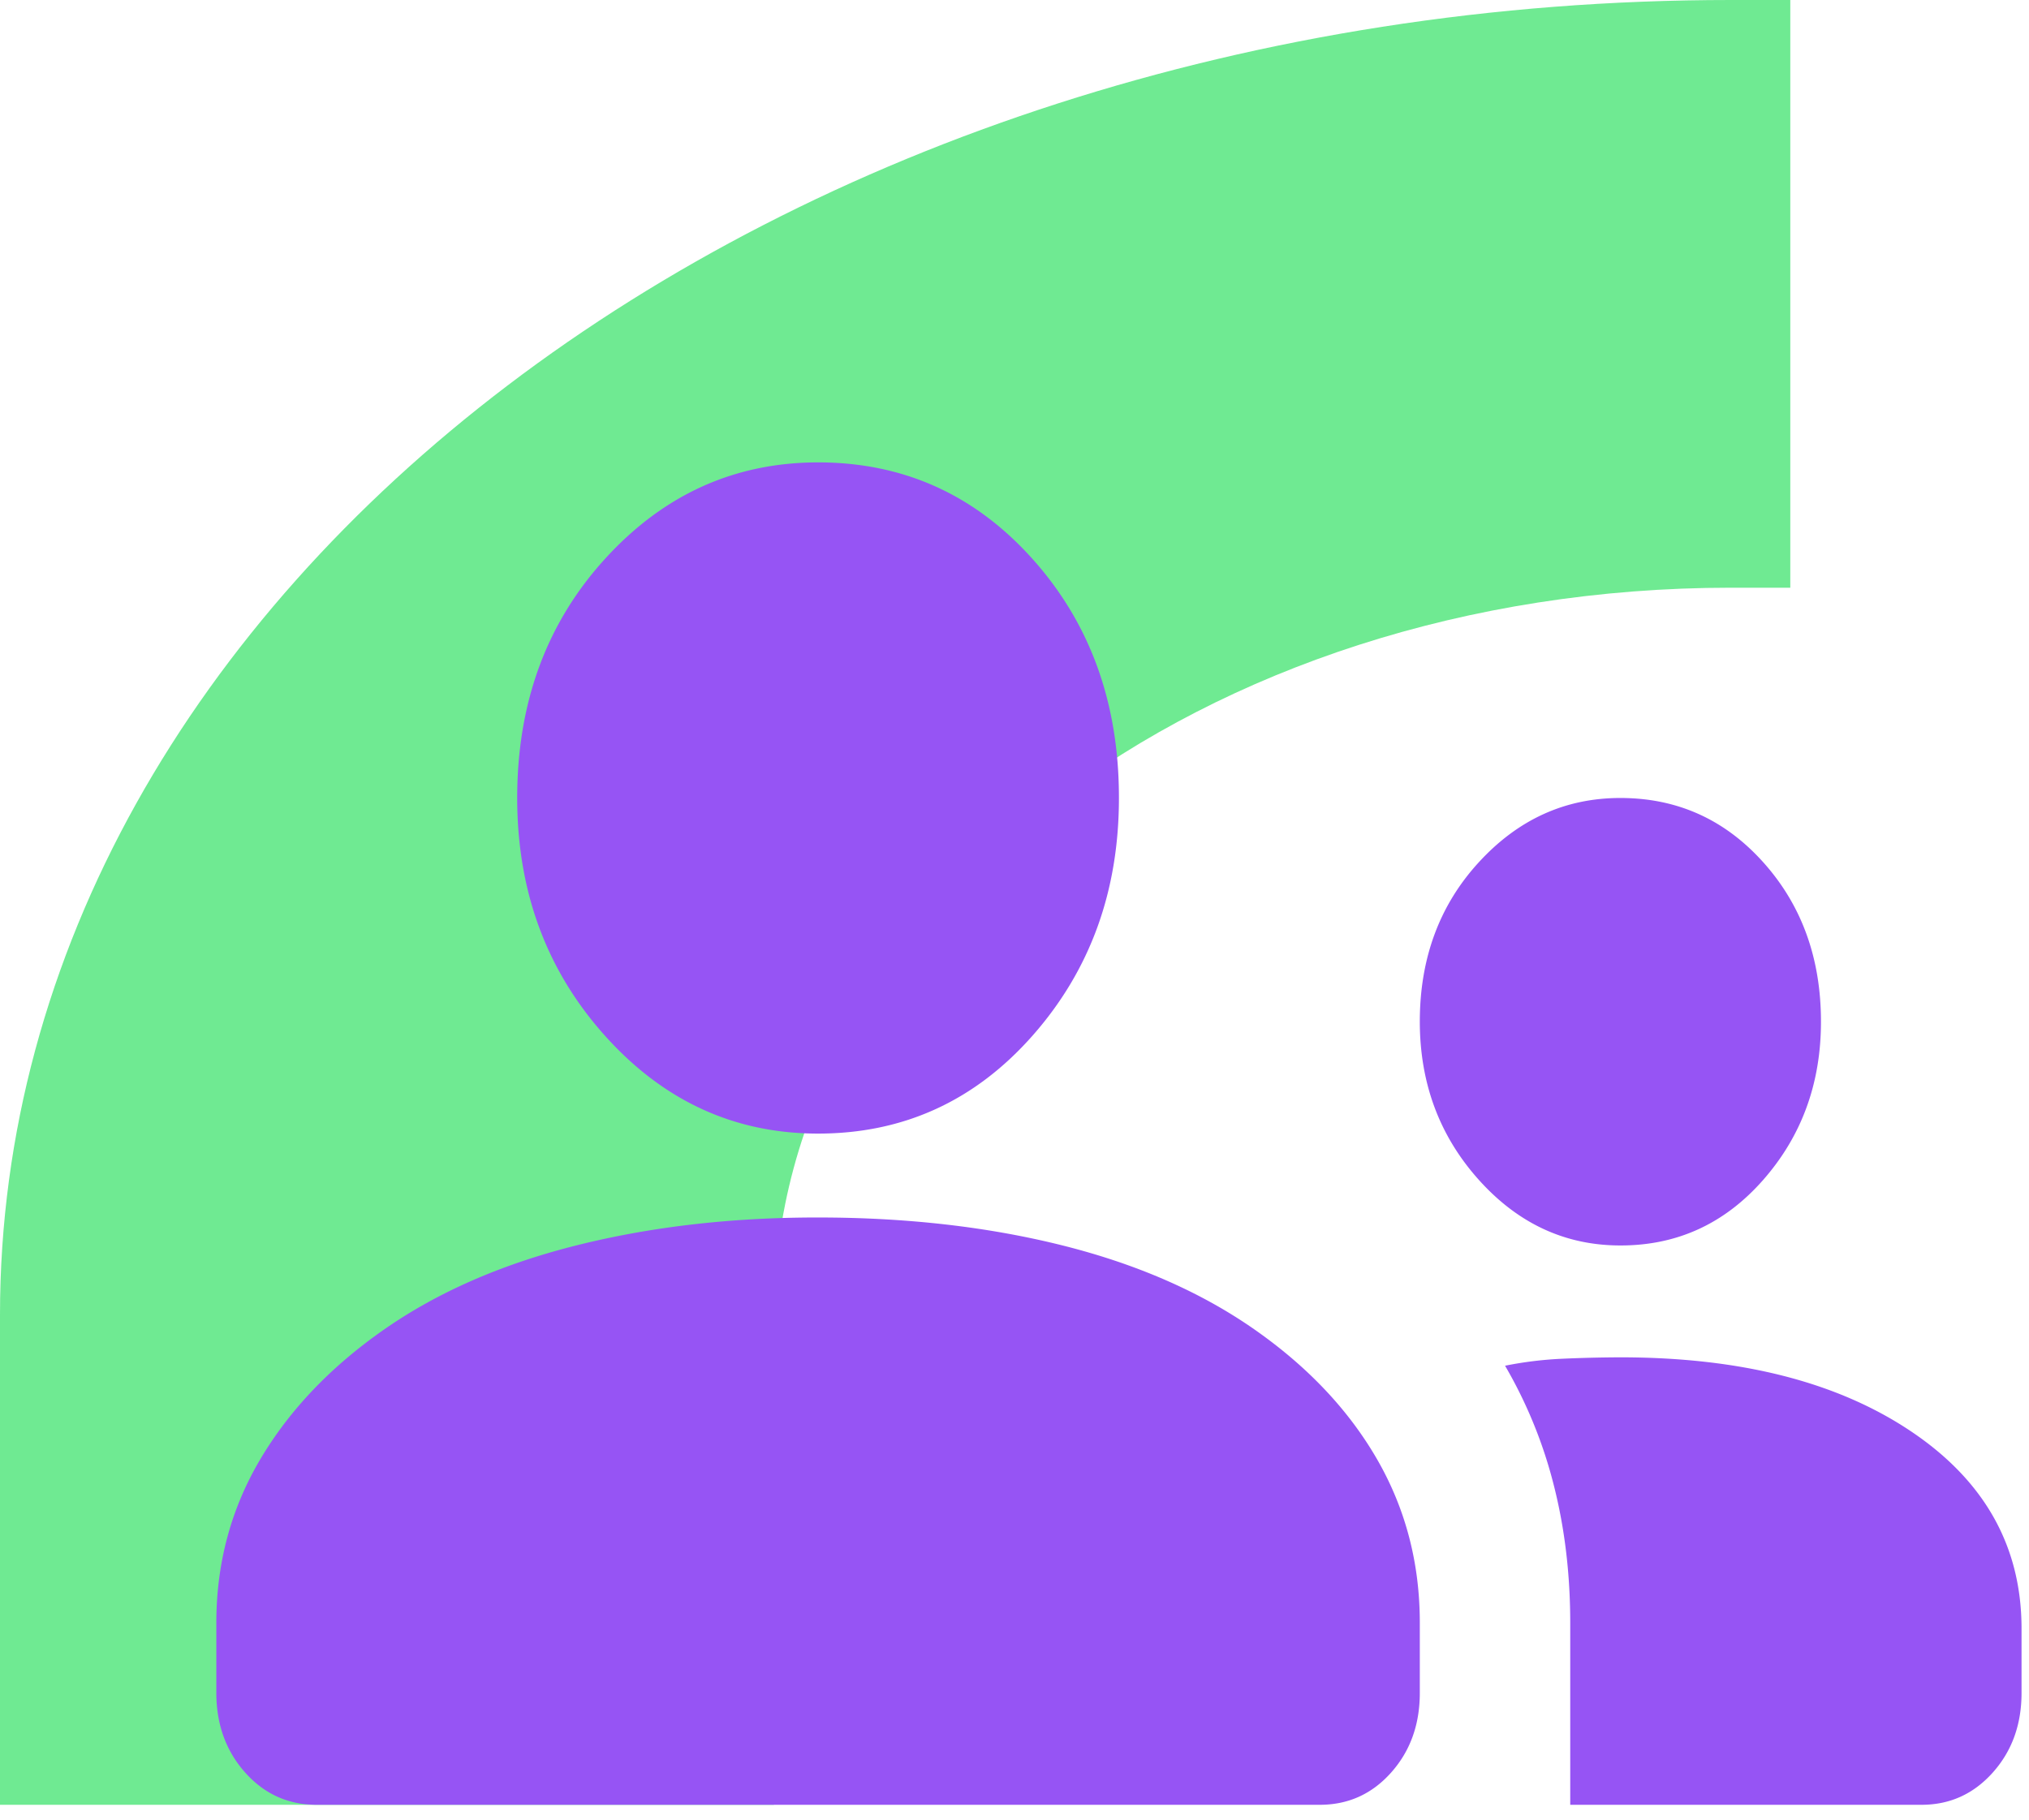
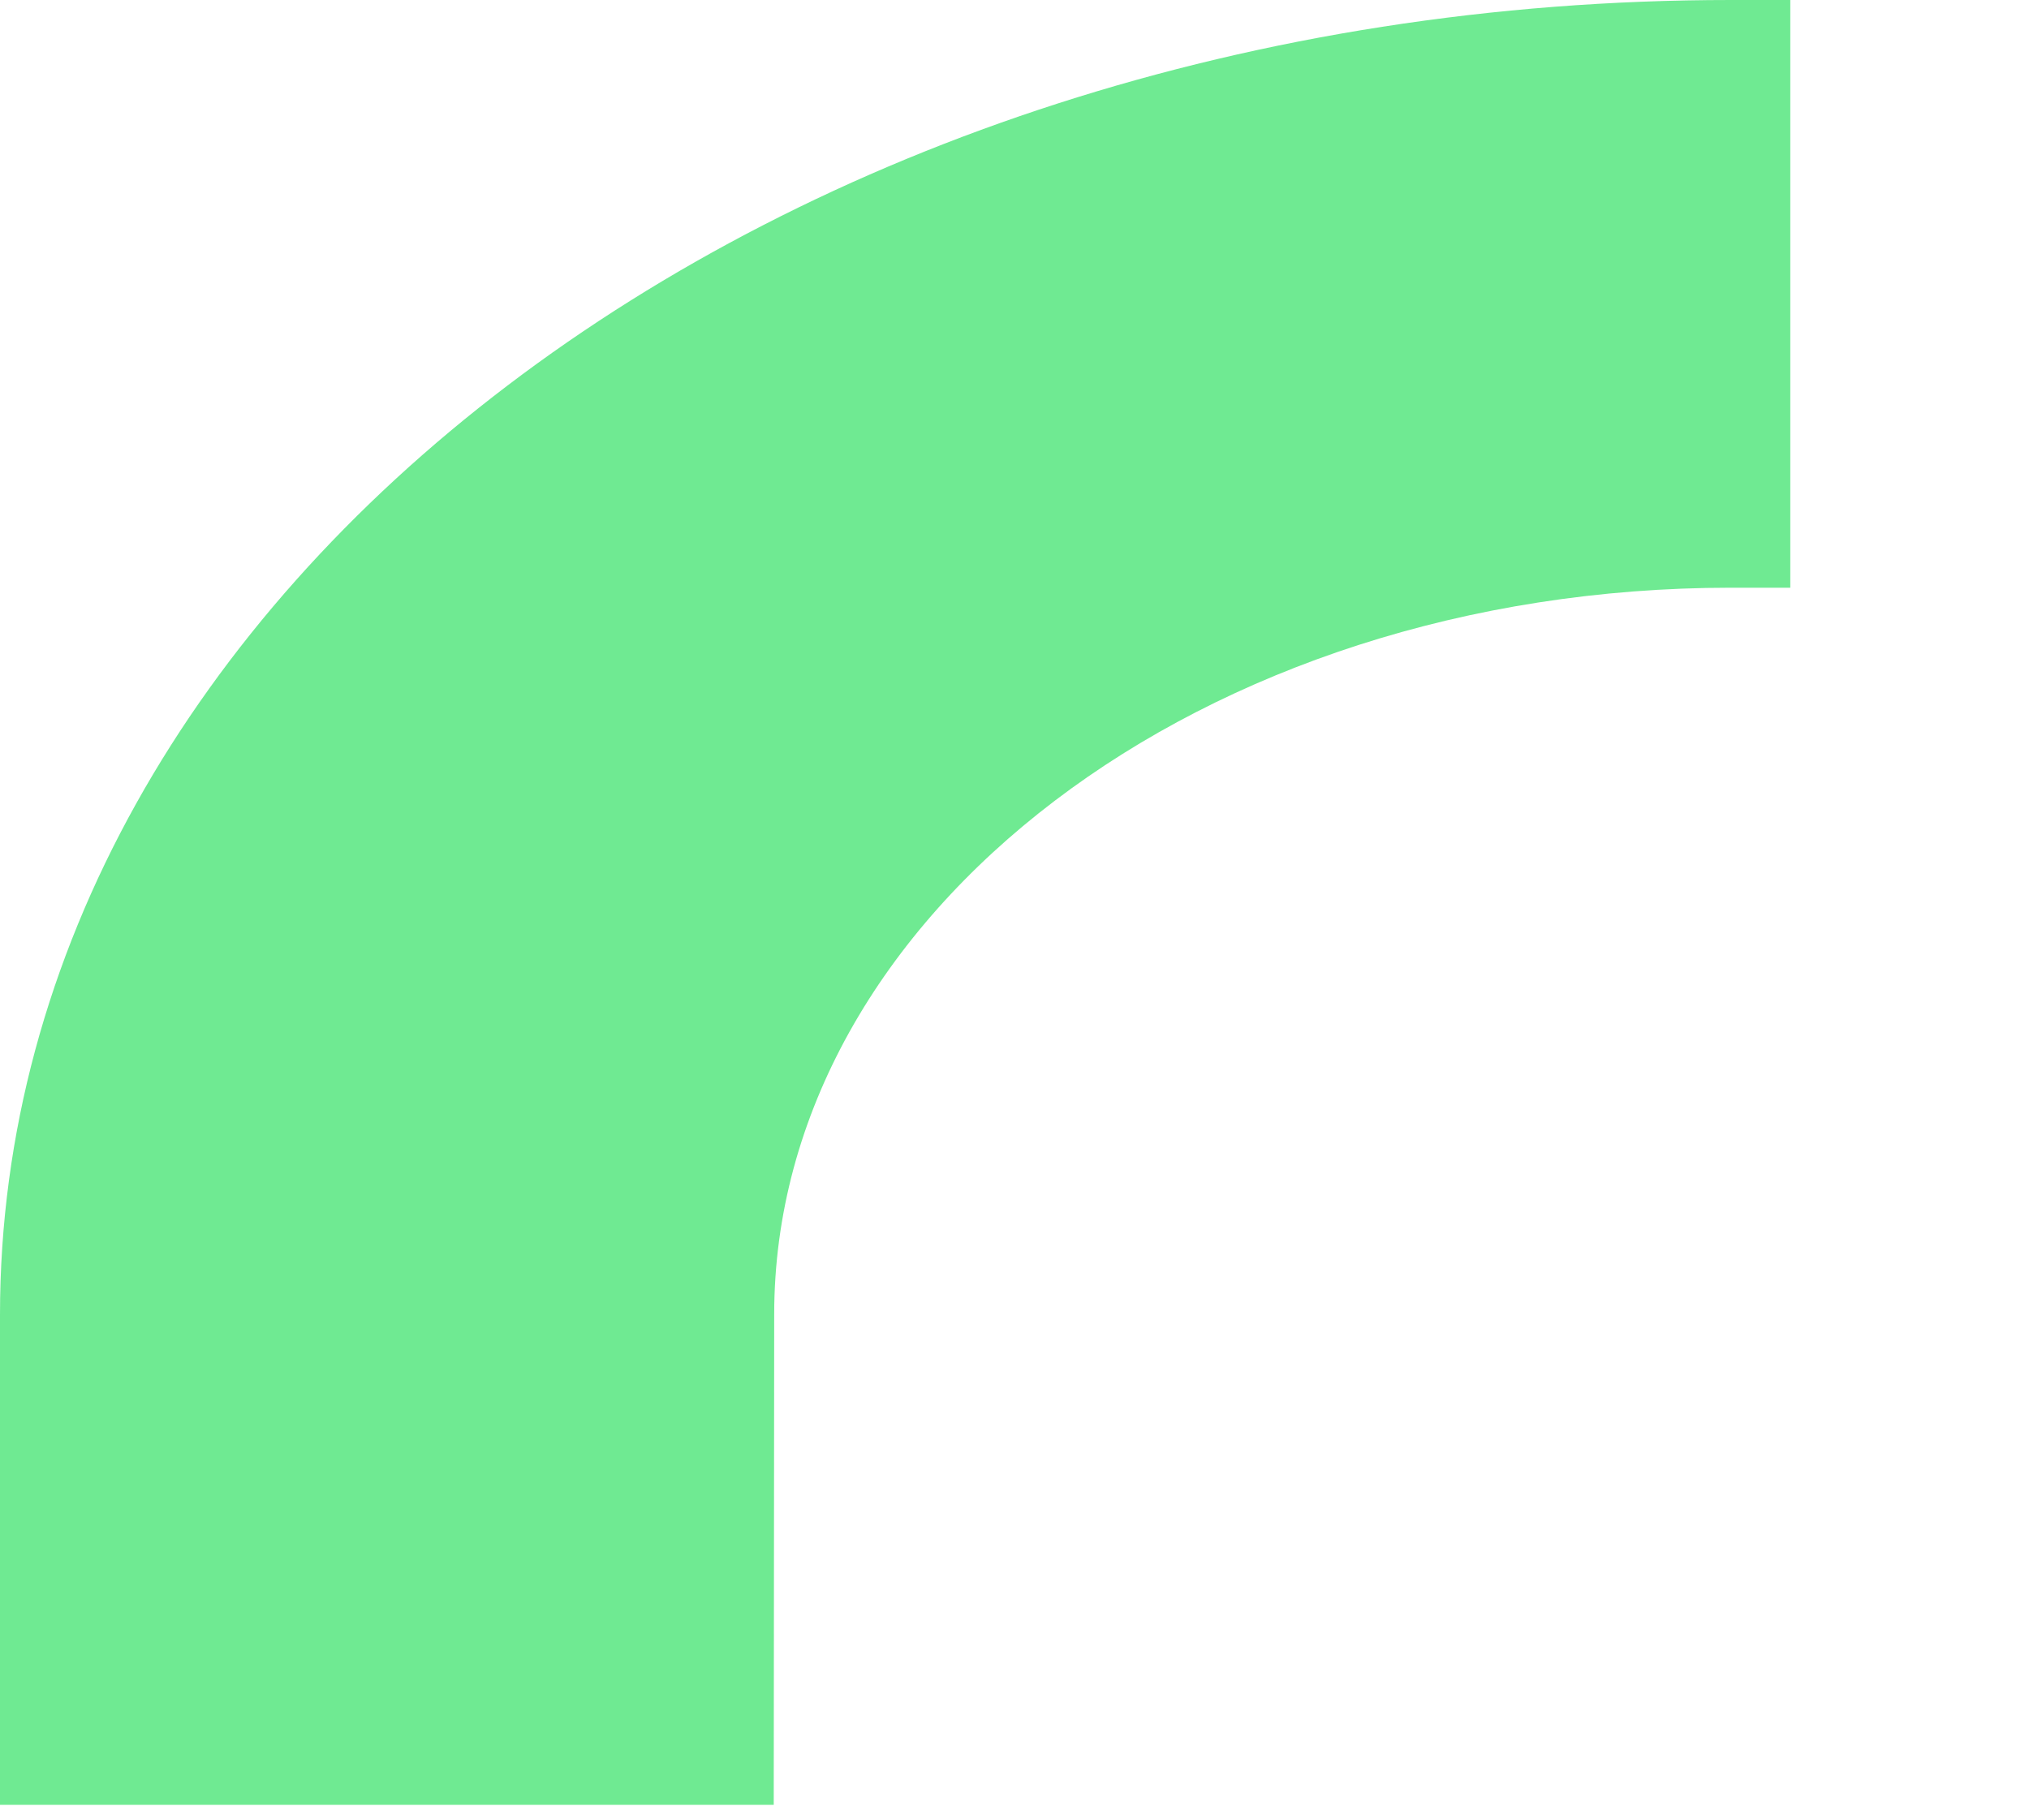
<svg xmlns="http://www.w3.org/2000/svg" width="136" height="122" fill="none" viewBox="0 0 136 122">
-   <path fill="#60E886" fill-opacity="0.9" d="M51.862 121H0V88.142C0 39.542 52.046 0 116.015 0H120v39.402h-3.985c-35.371 0-64.122 21.867-64.122 48.717v32.858z" />
-   <path fill="#9654F4" d="M21.222 121q-2.857 0-4.786-2.16T14.5 113.5v-4.688q0-6 2.944-10.972t8.316-8.715q5.37-3.743 12.86-5.625 7.488-1.882 16.213-1.875 8.907 0 16.39 1.875 7.48 1.875 12.852 5.625 5.37 3.75 8.235 8.722 2.863 4.972 2.857 10.965v4.688q0 3.187-1.93 5.347-1.928 2.16-4.793 2.153zm84.028 0v-12.188q0-4.875-1.089-9.187a30.9 30.9 0 0 0-3.28-8.062 25 25 0 0 1 3.784-.466 92 92 0 0 1 3.946-.097q12.1 0 19.495 4.972 7.394 4.973 7.394 13.215v4.313q0 3.187-1.936 5.347T128.778 121zm3.361-37.5q-5.545 0-9.492-4.403-3.945-4.401-3.952-10.597 0-6.375 3.952-10.687 3.953-4.314 9.492-4.313 5.713 0 9.579 4.313 3.866 4.311 3.866 10.687 0 6.187-3.866 10.597t-9.579 4.403M54.833 76q-8.403 0-14.284-6.562-5.882-6.564-5.882-15.938 0-9.563 5.882-16.028 5.88-6.465 14.284-6.472 8.571 0 14.372 6.472Q75.007 43.947 75 53.5q0 9.375-5.795 15.938Q63.411 75.999 54.833 76" />
+   <path fill="#60E886" fill-opacity="0.9" d="M51.862 121H0V88.142C0 39.542 52.046 0 116.015 0H120v39.402h-3.985c-35.371 0-64.122 21.867-64.122 48.717z" />
</svg>